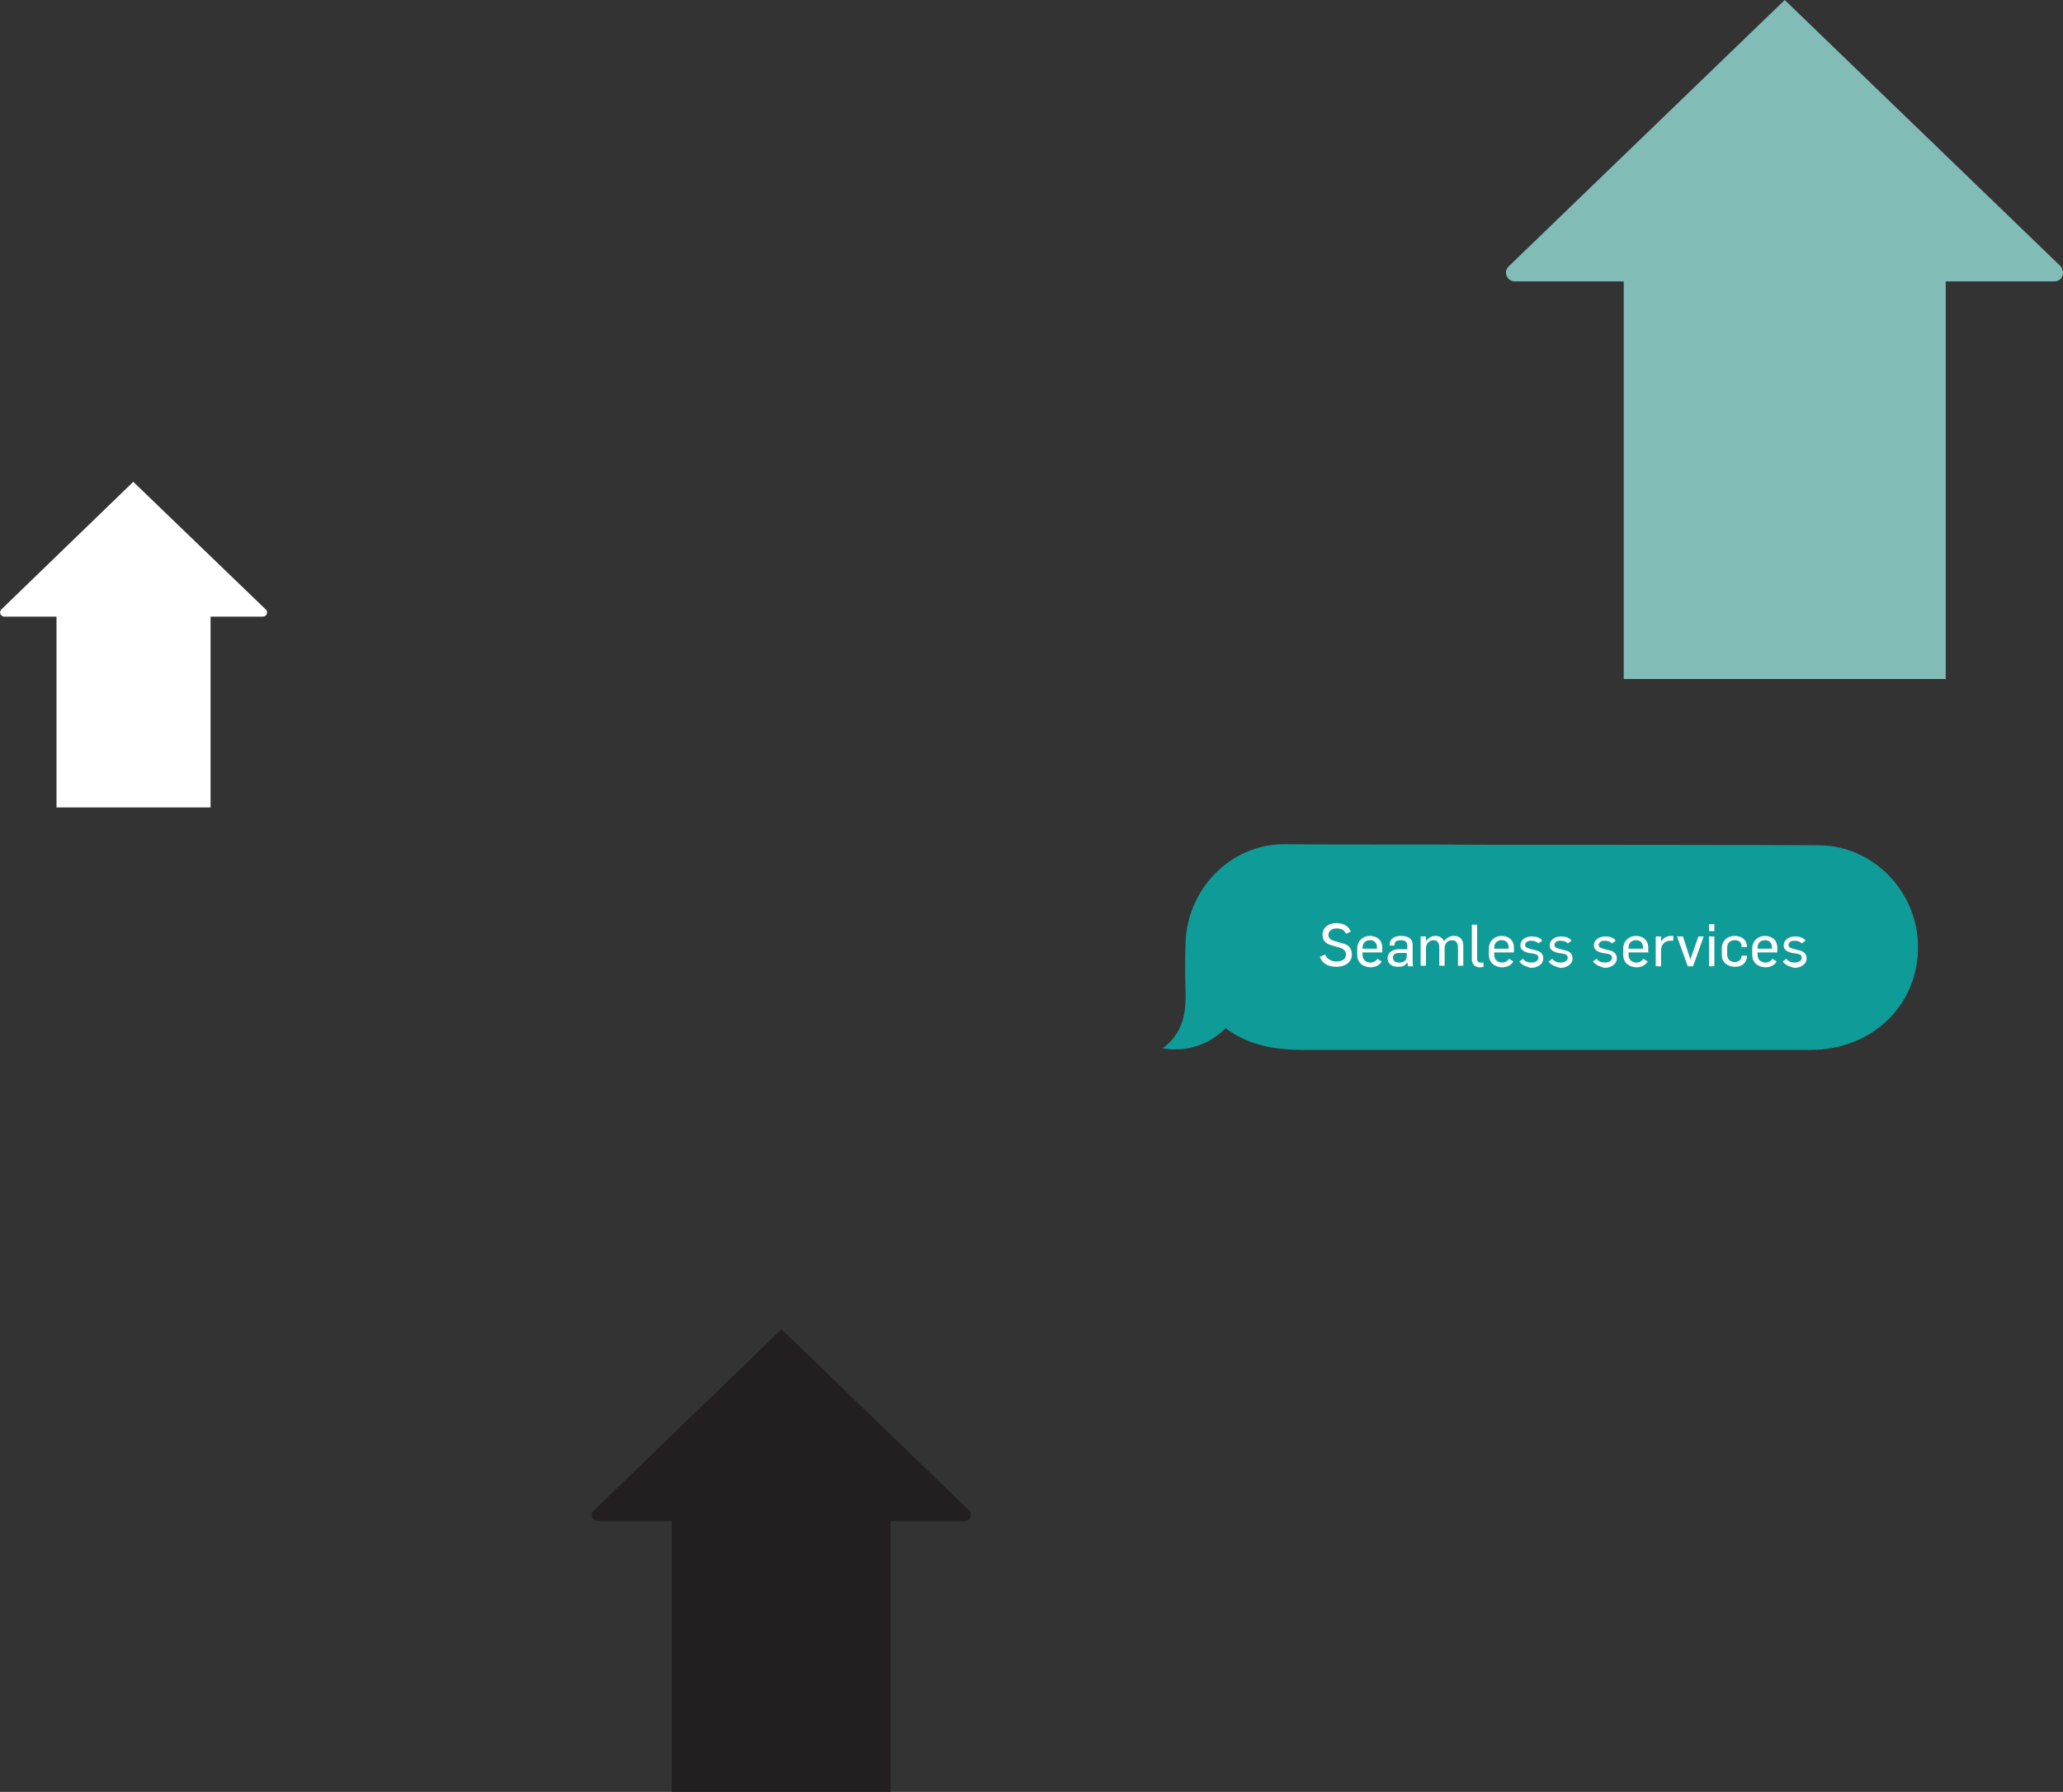
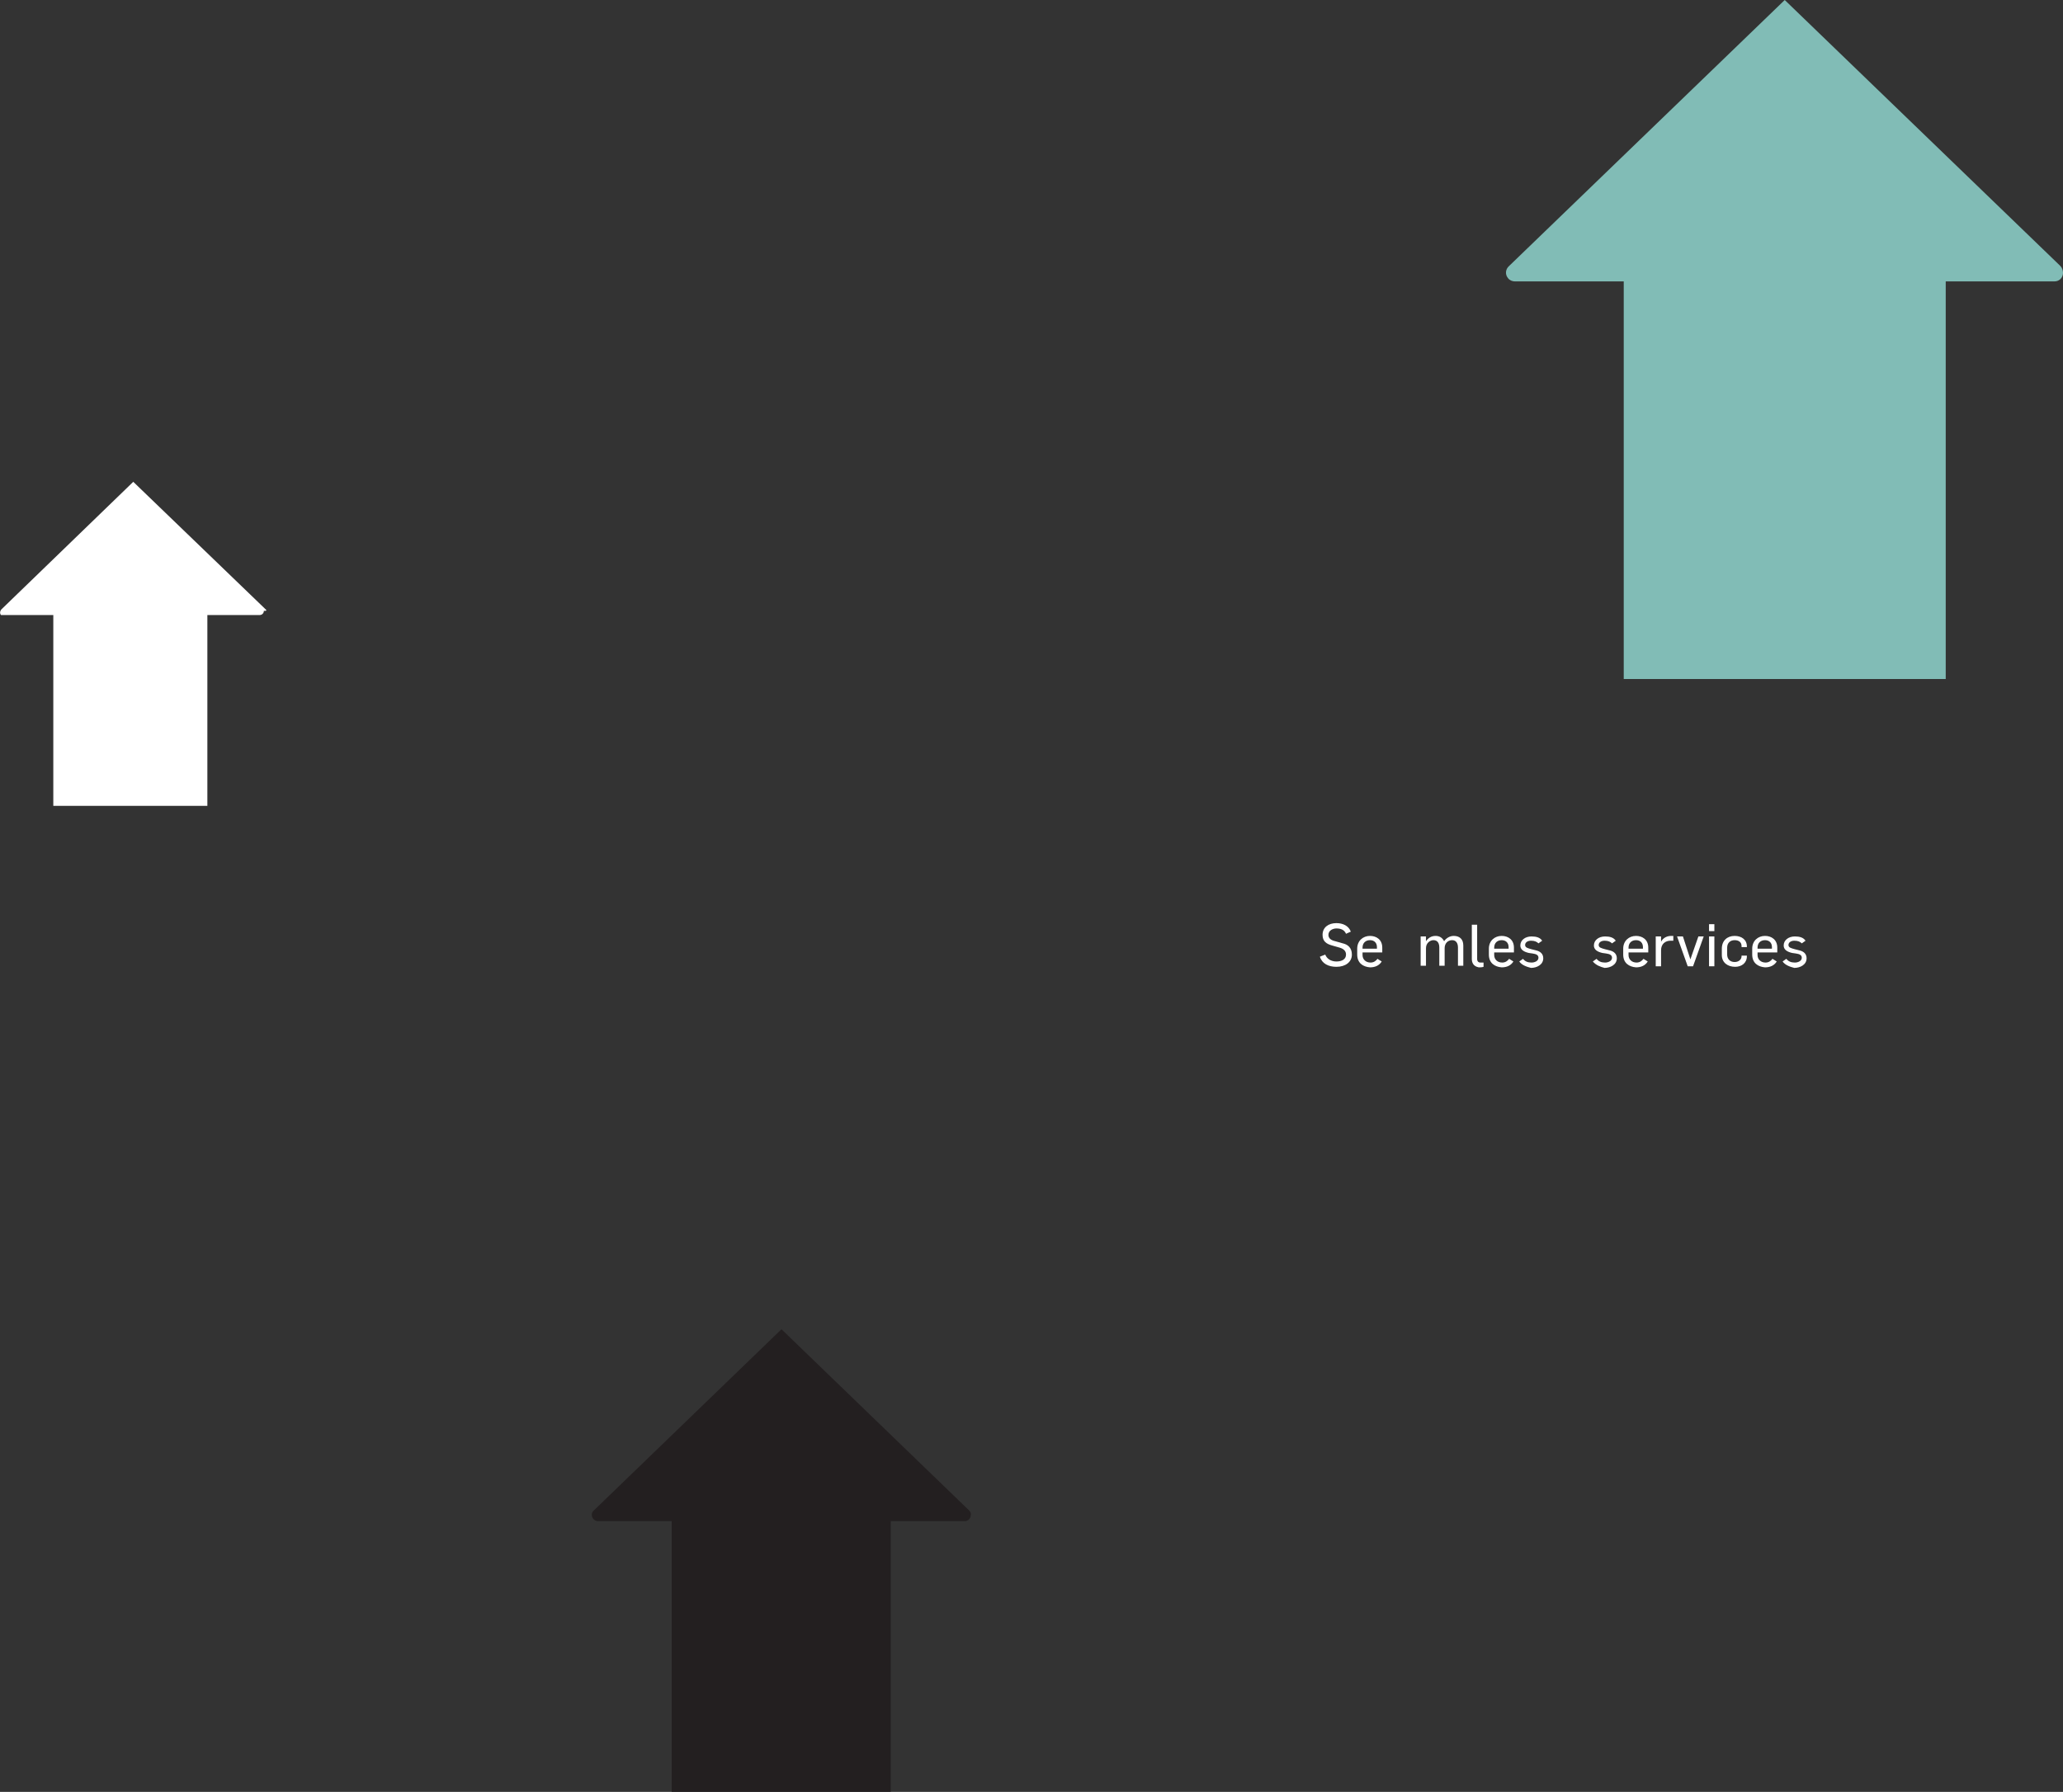
<svg xmlns="http://www.w3.org/2000/svg" version="1.1" id="Layer_1" x="0px" y="0px" viewBox="0 0 387 336.2" style="enable-background:new 0 0 387 336.2;" xml:space="preserve">
  <rect x="0" y="0" width="387" height="336.2" fill="#333333" stroke="none" />
  <style type="text/css">
	.st0{fill:#FFFFFF;}
	.st1{fill:#231F20;}
	.st2{fill:#81BCB6;}
	.st3{fill:#0F9B97;}
	.st4{enable-background:new    ;}
</style>
  <title>Asset 31</title>
  <g>
    <g id="Layer_1-2">
-       <path class="st0" d="M49.8,114.3L25,90.4L0.3,114.3c-0.3,0.3-0.4,0.8-0.1,1.1c0.2,0.2,0.4,0.3,0.6,0.3h9.8v35.8h28.9v-35.8h9.8    c0.4,0,0.8-0.3,0.8-0.8C50.1,114.7,50,114.4,49.8,114.3" />
+       <path class="st0" d="M49.8,114.3L25,90.4L0.3,114.3c-0.3,0.3-0.4,0.8-0.1,1.1h9.8v35.8h28.9v-35.8h9.8    c0.4,0,0.8-0.3,0.8-0.8C50.1,114.7,50,114.4,49.8,114.3" />
      <path class="st1" d="M181.8,283.4l-35.2-34l-35.2,34c-0.5,0.4-0.5,1.1-0.1,1.6c0.2,0.2,0.5,0.4,0.8,0.4h13.9v50.8h41.1v-50.8h13.9    c0.6,0,1.1-0.5,1.1-1.1C182.2,283.9,182,283.6,181.8,283.4" />
      <path class="st2" d="M386.5,49.9L334.8,0l-51.7,49.9c-0.7,0.6-0.8,1.6-0.2,2.3c0.3,0.4,0.8,0.6,1.3,0.6h20.4v74.6H365V52.8h20.4    c0.9,0,1.6-0.7,1.6-1.6C387,50.7,386.8,50.2,386.5,49.9" />
    </g>
    <g id="icons">
-       <path class="st3" d="M278.9,158.5c12.5,0,49.9,0,62.4,0.1c10.1,0.1,18.3,8.6,18.5,18.7c0.2,11.2-8.5,19.7-20.3,19.7    c-6.7,0-38.3,0-45,0h-22.6c-9,0-17.9,0-26.9,0h-0.2c-5.3,0-10.4-0.7-14.9-4.1c-2.5,2.6-5.9,4-9.5,4c-0.8,0-1.5-0.1-2.3-0.2    c3.9-2.9,4.4-6.7,4.3-10.7c-0.1-3-0.1-6.1,0-9.1c0.3-10,8.3-18.4,18.3-18.5C253.4,158.5,266.1,158.4,278.9,158.5" />
      <g class="st4">
        <path class="st0" d="M247.6,179.5l1-0.4c0.3,0.8,1.1,1.3,2.1,1.3c1,0,1.8-0.4,1.8-1.3c0-0.7-0.5-1.1-1.2-1.3l-1.4-0.4     c-1.1-0.3-1.8-0.8-1.8-2c0-1.4,1.1-2.2,2.6-2.2c1.2,0,2.3,0.5,2.7,1.6l-0.9,0.4c-0.3-0.7-0.9-1-1.8-1c-0.7,0-1.5,0.4-1.5,1.2     c0,0.6,0.4,1,1.3,1.2l1.4,0.4c0.9,0.2,1.7,0.8,1.7,2.1c0,1.4-1.2,2.3-2.9,2.3C249.2,181.4,248,180.8,247.6,179.5z" />
        <path class="st0" d="M254.6,179.1V178c0-1.5,1.1-2.4,2.4-2.4c1.2,0,2.3,0.7,2.3,2.2v0.9h-3.7v0.5c0,0.8,0.6,1.4,1.5,1.4     c0.6,0,1-0.3,1.3-0.7l0.8,0.5c-0.5,0.8-1.3,1.1-2.2,1.1C255.7,181.4,254.6,180.7,254.6,179.1z M258.3,178v-0.3     c0-0.8-0.5-1.3-1.3-1.3c-0.8,0-1.4,0.5-1.4,1.4v0.2H258.3z" />
-         <path class="st0" d="M260.3,179.8c0-1.2,1.1-1.7,2.1-1.7h1.6v-0.7c0-0.7-0.5-1-1.2-1c-0.6,0-1.2,0.2-1.2,0.8v0.2h-0.9v-0.2     c0-1.2,1.1-1.6,2.1-1.6c1.2,0,2.2,0.4,2.2,1.7v2.7c0,0.3,0,1.1,0.1,1.3h-1c0-0.1,0-0.6-0.1-0.7h0c-0.5,0.7-1.1,0.8-1.7,0.8     C261.1,181.4,260.3,180.8,260.3,179.8z M263.9,179.2v-0.4h-1.4c-0.7,0-1.2,0.2-1.2,0.9c0,0.6,0.5,0.9,1.2,0.9     C263.6,180.6,263.9,180,263.9,179.2z" />
        <path class="st0" d="M266.5,175.7h1v0.9h0c0.4-0.6,1-1,1.8-1c0.8,0,1.3,0.4,1.6,1h0c0.4-0.6,1.1-1,1.8-1c1.1,0,1.8,0.6,1.8,1.8     v3.8h-1v-3.4c0-0.9-0.4-1.4-1.1-1.4c-0.8,0-1.4,0.6-1.4,1.5v3.3h-1v-3.4c0-0.8-0.3-1.4-1.1-1.4c-0.6,0-1.4,0.5-1.4,1.5v3.3h-1     V175.7z" />
        <path class="st0" d="M276.1,179.9v-6.4h1v6.5c0,0.3,0.2,0.6,0.6,0.6c0.2,0,0.4,0,0.6,0v0.8c-0.3,0.1-0.6,0.1-0.9,0.1     C276.3,181.3,276.1,180.5,276.1,179.9z" />
        <path class="st0" d="M279.3,179.1V178c0-1.5,1.1-2.4,2.4-2.4c1.2,0,2.3,0.7,2.3,2.2v0.9h-3.7v0.5c0,0.8,0.6,1.4,1.5,1.4     c0.6,0,1-0.3,1.3-0.7l0.8,0.5c-0.5,0.8-1.3,1.1-2.2,1.1C280.4,181.4,279.3,180.7,279.3,179.1z M283,178v-0.3     c0-0.8-0.5-1.3-1.3-1.3c-0.8,0-1.4,0.5-1.4,1.4v0.2H283z" />
        <path class="st0" d="M285,180.4l0.7-0.5c0.4,0.5,0.9,0.7,1.6,0.7c0.6,0,1.3-0.3,1.3-0.9c0-0.5-0.4-0.7-1.1-0.8l-0.7-0.1     c-0.9-0.2-1.6-0.6-1.6-1.4c0-1,0.9-1.7,2.1-1.7c0.9,0,1.6,0.2,2,0.8l-0.7,0.5c-0.3-0.3-0.7-0.5-1.4-0.5c-0.6,0-1.1,0.3-1.1,0.8     c0,0.5,0.5,0.6,1.2,0.8l0.8,0.2c0.9,0.2,1.4,0.7,1.4,1.5c0,1.2-1.2,1.8-2.3,1.8C286.4,181.4,285.5,181.1,285,180.4z" />
-         <path class="st0" d="M290.5,180.4l0.7-0.5c0.4,0.5,0.9,0.7,1.6,0.7c0.6,0,1.3-0.3,1.3-0.9c0-0.5-0.4-0.7-1.1-0.8l-0.7-0.1     c-0.9-0.2-1.6-0.6-1.6-1.4c0-1,0.9-1.7,2.1-1.7c0.9,0,1.6,0.2,2,0.8l-0.7,0.5c-0.3-0.3-0.7-0.5-1.4-0.5c-0.6,0-1.1,0.3-1.1,0.8     c0,0.5,0.5,0.6,1.2,0.8l0.8,0.2c0.9,0.2,1.4,0.7,1.4,1.5c0,1.2-1.2,1.8-2.3,1.8C291.9,181.4,291,181.1,290.5,180.4z" />
        <path class="st0" d="M298.8,180.4l0.7-0.5c0.4,0.5,0.9,0.7,1.6,0.7c0.6,0,1.3-0.3,1.3-0.9c0-0.5-0.4-0.7-1.1-0.8l-0.7-0.1     c-0.9-0.2-1.6-0.6-1.6-1.4c0-1,0.9-1.7,2.1-1.7c0.9,0,1.6,0.2,2,0.8l-0.7,0.5c-0.3-0.3-0.7-0.5-1.4-0.5c-0.6,0-1.1,0.3-1.1,0.8     c0,0.5,0.5,0.6,1.2,0.8l0.8,0.2c0.9,0.2,1.4,0.7,1.4,1.5c0,1.2-1.2,1.8-2.3,1.8C300.2,181.4,299.4,181.1,298.8,180.4z" />
        <path class="st0" d="M304.5,179.1V178c0-1.5,1.1-2.4,2.4-2.4c1.2,0,2.3,0.7,2.3,2.2v0.9h-3.7v0.5c0,0.8,0.6,1.4,1.5,1.4     c0.6,0,1-0.3,1.3-0.7l0.8,0.5c-0.5,0.8-1.3,1.1-2.2,1.1C305.6,181.4,304.5,180.7,304.5,179.1z M308.2,178v-0.3     c0-0.8-0.5-1.3-1.3-1.3c-0.8,0-1.4,0.5-1.4,1.4v0.2H308.2z" />
        <path class="st0" d="M310.6,175.7h1v1h0c0.4-0.8,1.2-1.1,1.9-1.1c0.1,0,0.3,0,0.4,0v0.9c-0.2,0-0.3,0-0.5,0c-1,0-1.8,0.6-1.8,1.8     v3h-1V175.7z" />
        <path class="st0" d="M314.6,175.7h1.1l1.4,4.3h0l1.5-4.3h1l-2,5.6h-1L314.6,175.7z" />
        <path class="st0" d="M320.6,173.4h1v1.3h-1V173.4z M320.6,175.7h1v5.6h-1V175.7z" />
        <path class="st0" d="M323,179.2V178c0-1.5,1-2.4,2.4-2.4c1.3,0,2.3,0.7,2.3,2v0.1h-1v-0.2c0-0.7-0.5-1.1-1.3-1.1     c-0.8,0-1.4,0.5-1.4,1.4v1.3c0,0.8,0.5,1.4,1.4,1.4c0.8,0,1.3-0.5,1.3-1.1v-0.1h1v0.1c0,1.3-1,2-2.2,2     C324.1,181.4,323,180.6,323,179.2z" />
        <path class="st0" d="M328.7,179.1V178c0-1.5,1.1-2.4,2.4-2.4c1.2,0,2.3,0.7,2.3,2.2v0.9h-3.7v0.5c0,0.8,0.6,1.4,1.5,1.4     c0.6,0,1-0.3,1.3-0.7l0.8,0.5c-0.5,0.8-1.3,1.1-2.2,1.1C329.8,181.4,328.7,180.7,328.7,179.1z M332.4,178v-0.3     c0-0.8-0.5-1.3-1.3-1.3c-0.8,0-1.4,0.5-1.4,1.4v0.2H332.4z" />
        <path class="st0" d="M334.4,180.4l0.7-0.5c0.4,0.5,0.9,0.7,1.6,0.7c0.6,0,1.3-0.3,1.3-0.9c0-0.5-0.4-0.7-1.1-0.8l-0.7-0.1     c-0.9-0.2-1.6-0.6-1.6-1.4c0-1,0.9-1.7,2.1-1.7c0.9,0,1.6,0.2,2,0.8l-0.7,0.5c-0.3-0.3-0.7-0.5-1.4-0.5c-0.6,0-1.1,0.3-1.1,0.8     c0,0.5,0.5,0.6,1.2,0.8l0.8,0.2c0.9,0.2,1.4,0.7,1.4,1.5c0,1.2-1.2,1.8-2.3,1.8C335.8,181.4,334.9,181.1,334.4,180.4z" />
      </g>
    </g>
  </g>
</svg>